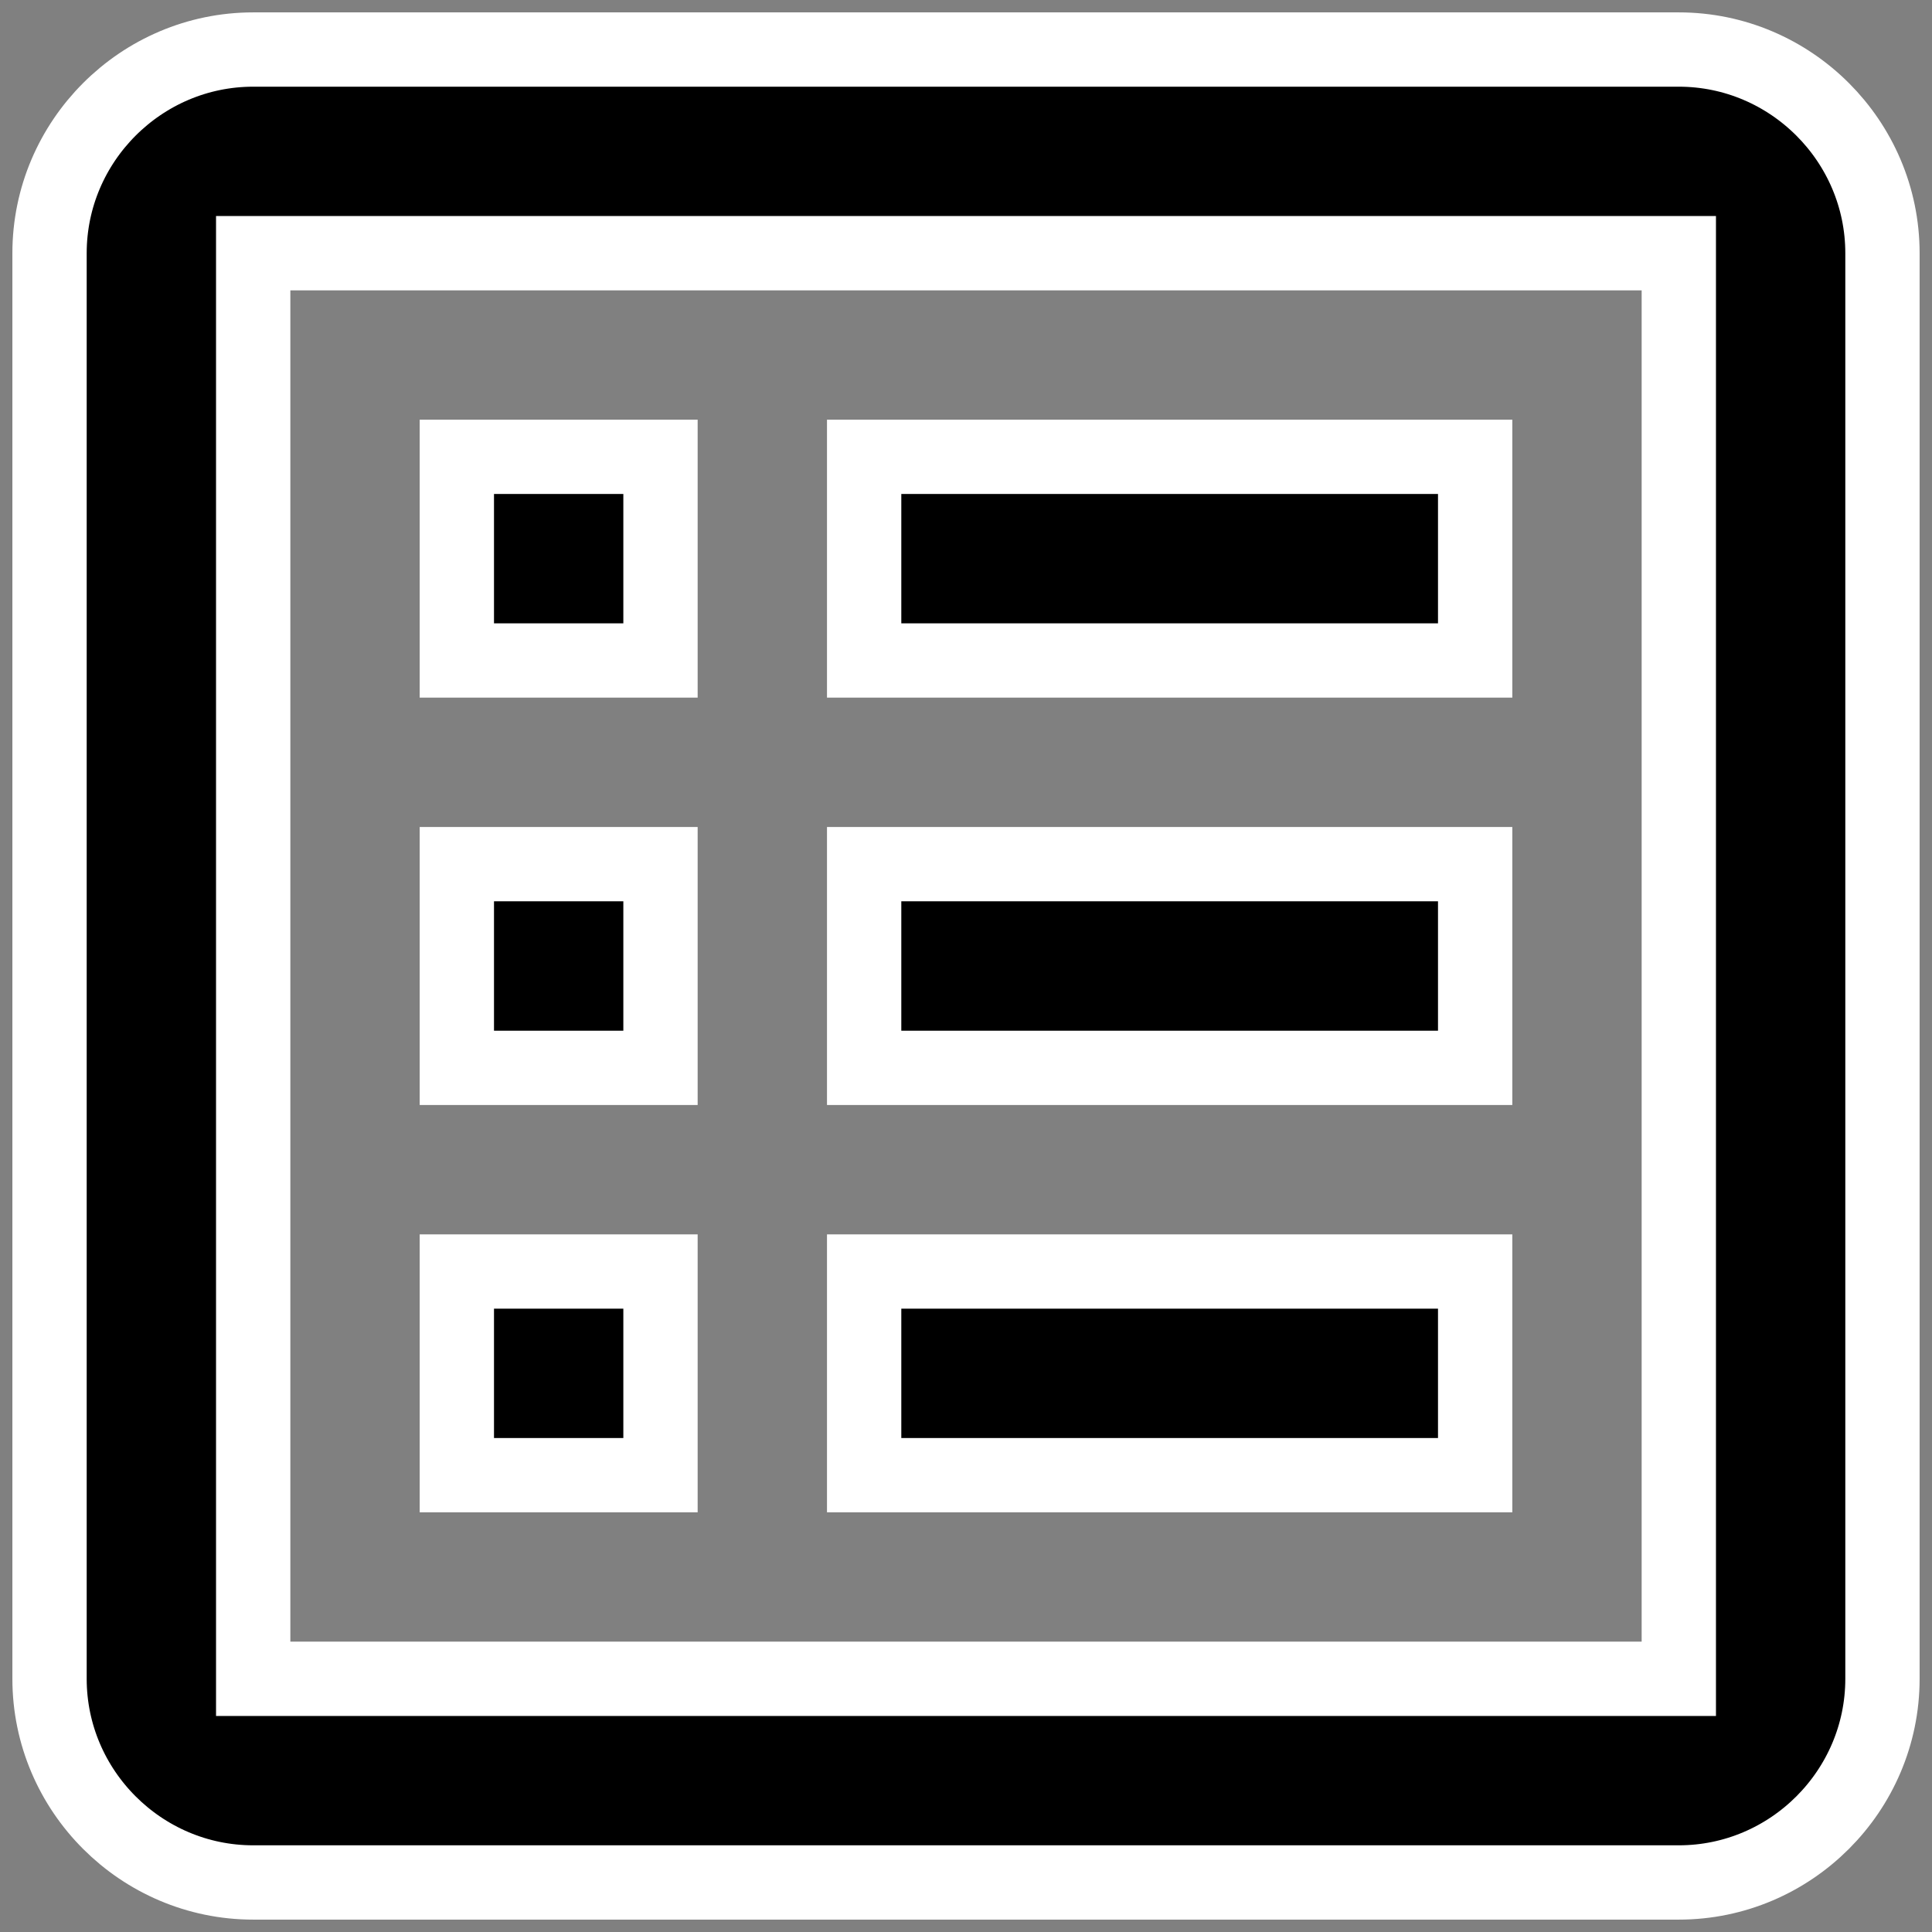
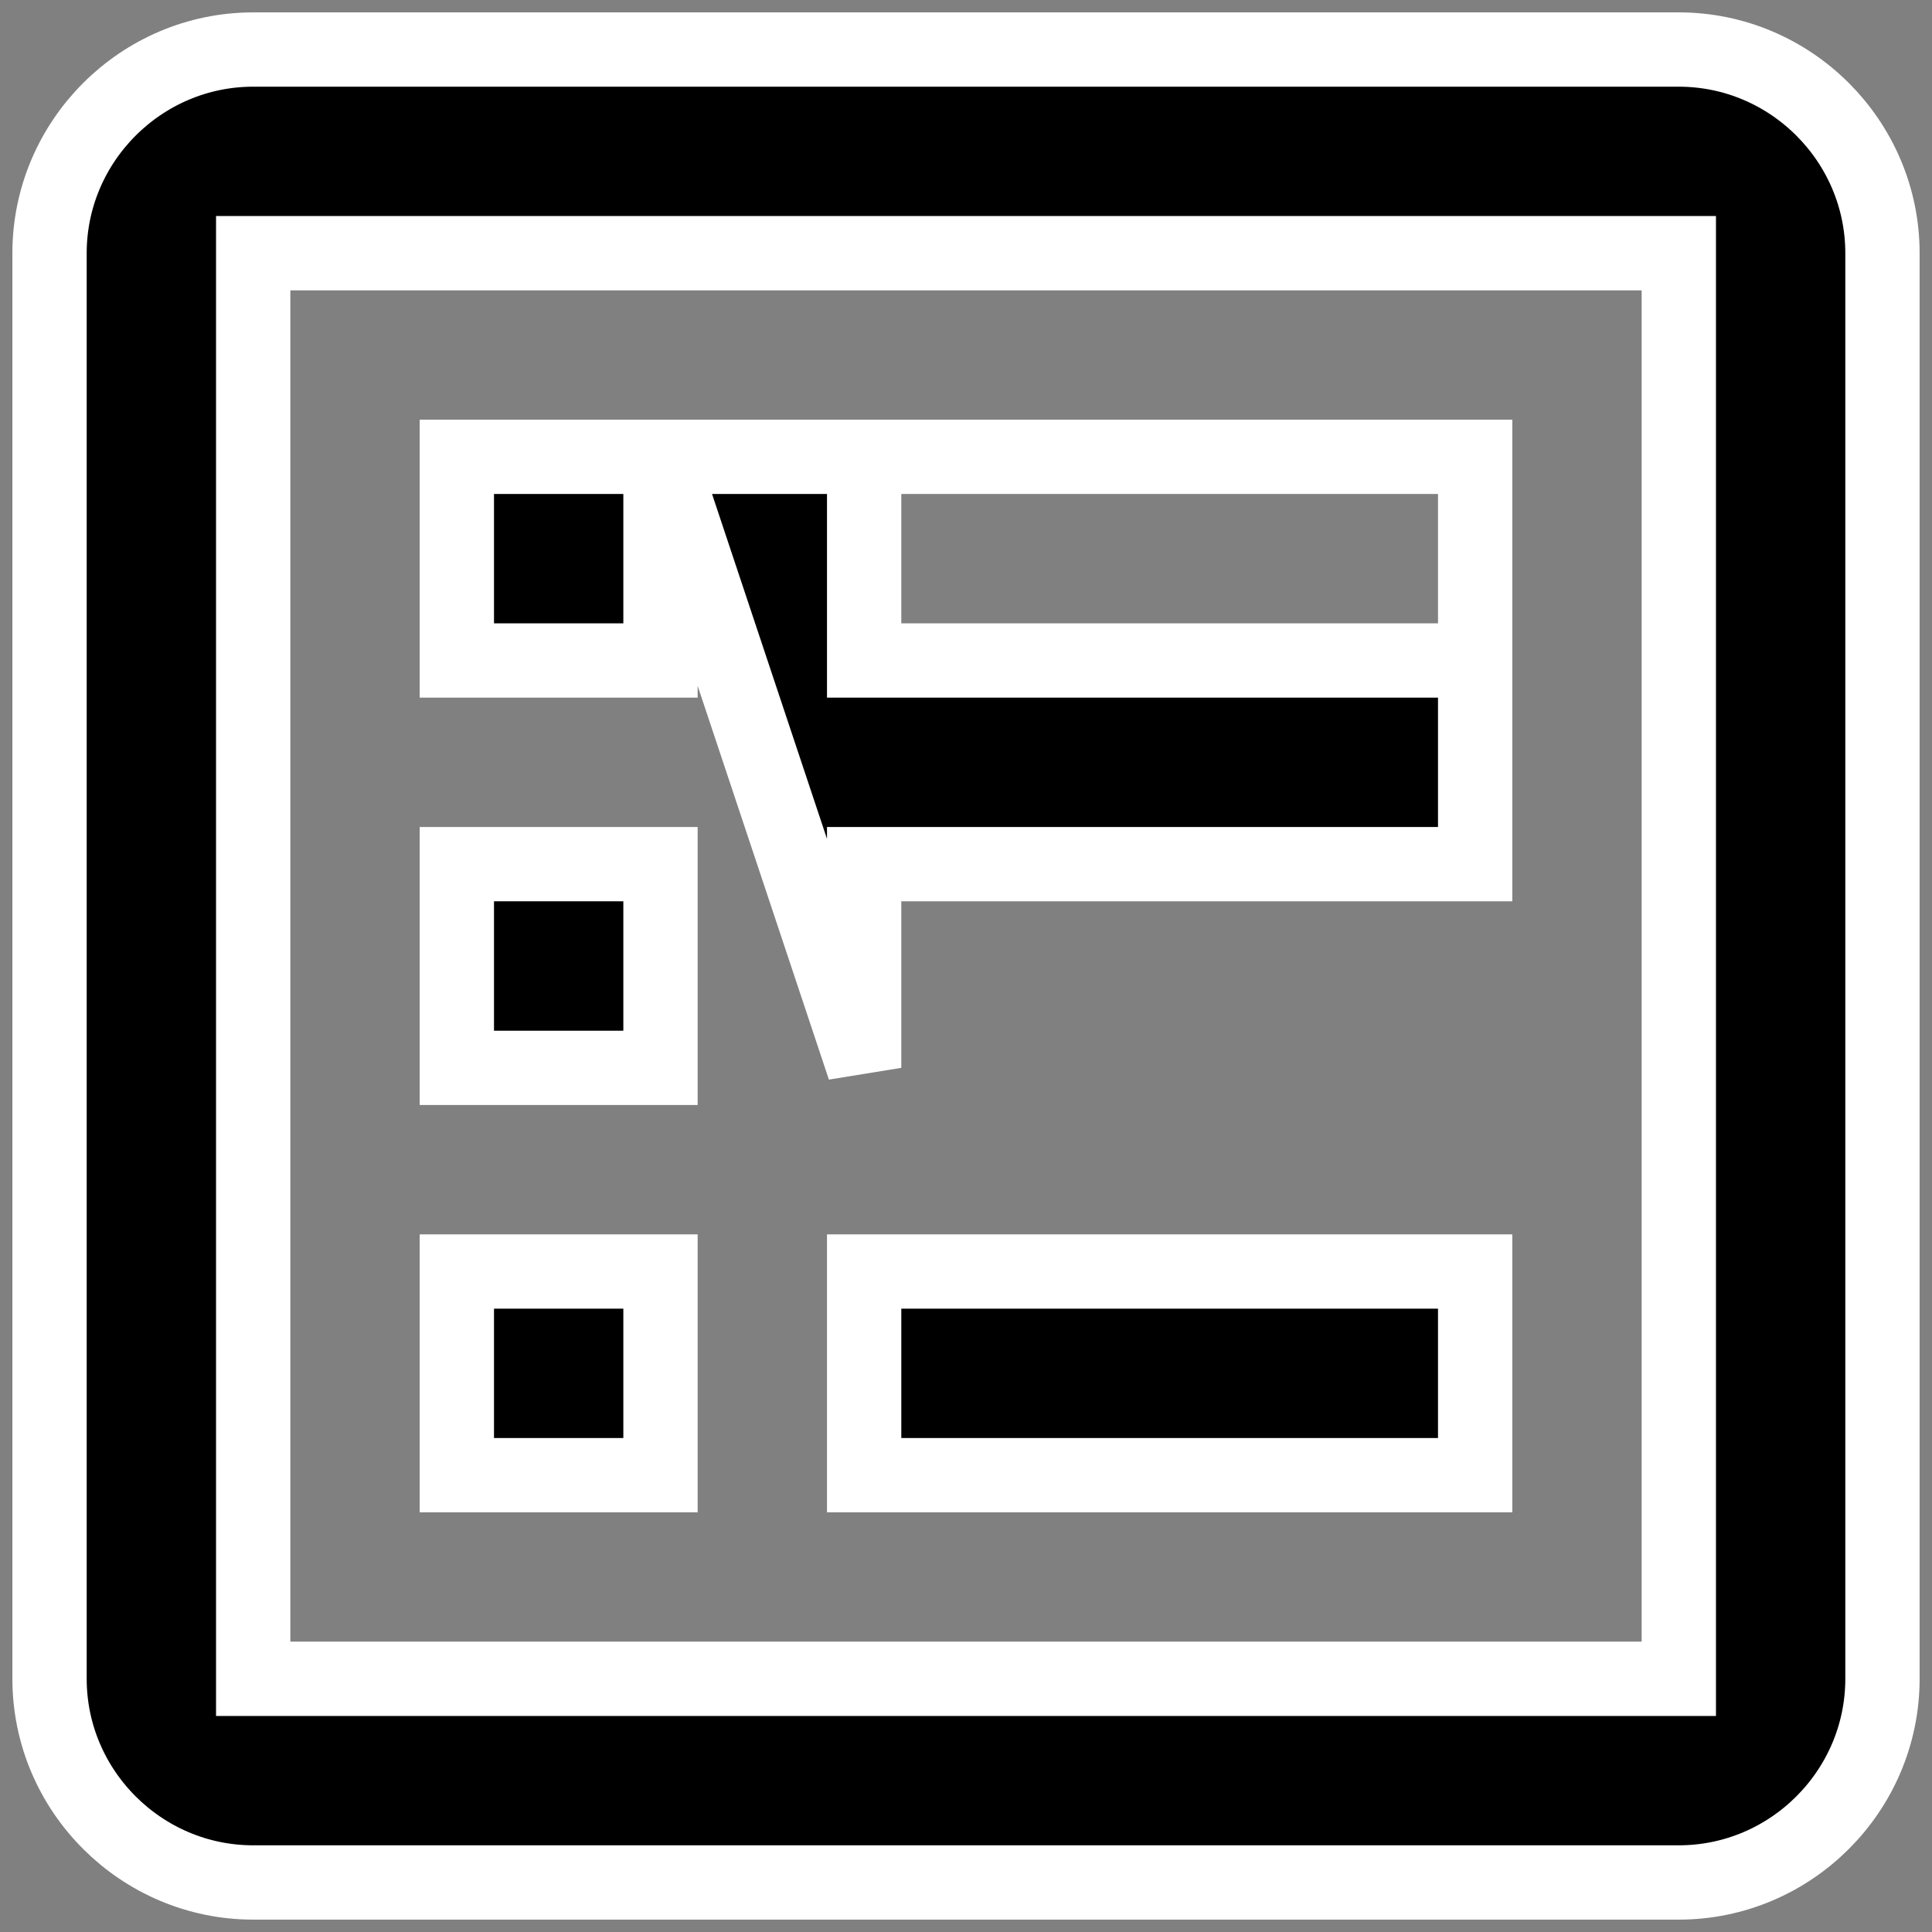
<svg xmlns="http://www.w3.org/2000/svg" width="39" height="39" viewBox="0 0 39 39" fill="none">
  <rect x="0" y="0" width="39" height="39" fill="#808080" stroke="none" />
-   <path d="M17.444 25.667H29.778V29.778H17.444V25.667ZM13.333 9.222H9.222V13.333H13.333V9.222ZM17.444 21.556H29.778V17.444H17.444V21.556ZM17.444 13.333H29.778V9.222H17.444V13.333ZM13.333 17.444H9.222V21.556H13.333V17.444ZM38 5.111V33.889C38 36.15 36.15 38 33.889 38H5.111C2.85 38 1 36.15 1 33.889V5.111C1 2.85 2.85 1 5.111 1H33.889C36.15 1 38 2.85 38 5.111ZM33.889 5.111H5.111V33.889H33.889V5.111ZM13.333 25.667H9.222V29.778H13.333V25.667Z" fill="black" stroke="white" stroke-width="1.5" />
+   <path d="M17.444 25.667H29.778V29.778H17.444V25.667ZM13.333 9.222H9.222V13.333H13.333V9.222ZH29.778V17.444H17.444V21.556ZM17.444 13.333H29.778V9.222H17.444V13.333ZM13.333 17.444H9.222V21.556H13.333V17.444ZM38 5.111V33.889C38 36.15 36.15 38 33.889 38H5.111C2.85 38 1 36.15 1 33.889V5.111C1 2.85 2.85 1 5.111 1H33.889C36.15 1 38 2.85 38 5.111ZM33.889 5.111H5.111V33.889H33.889V5.111ZM13.333 25.667H9.222V29.778H13.333V25.667Z" fill="black" stroke="white" stroke-width="1.5" />
</svg>